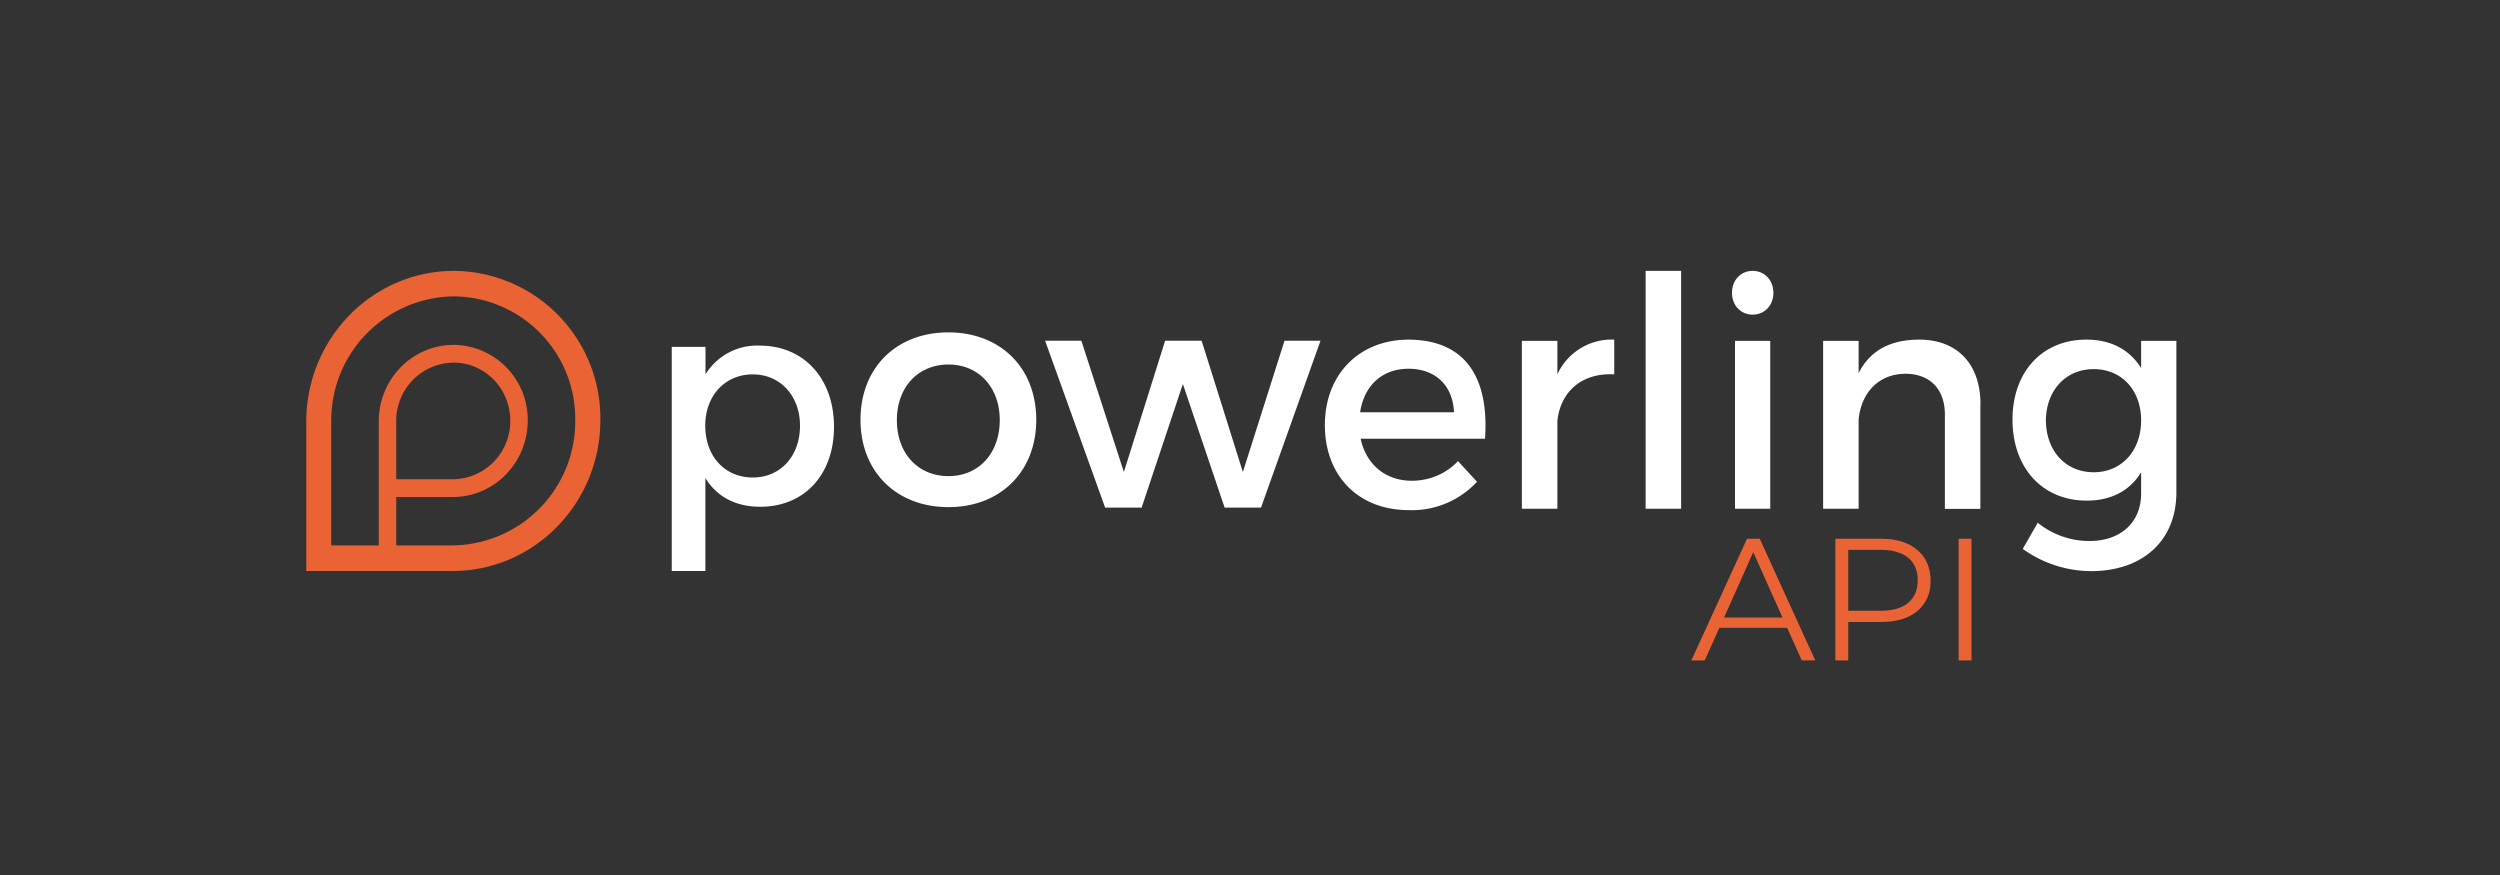
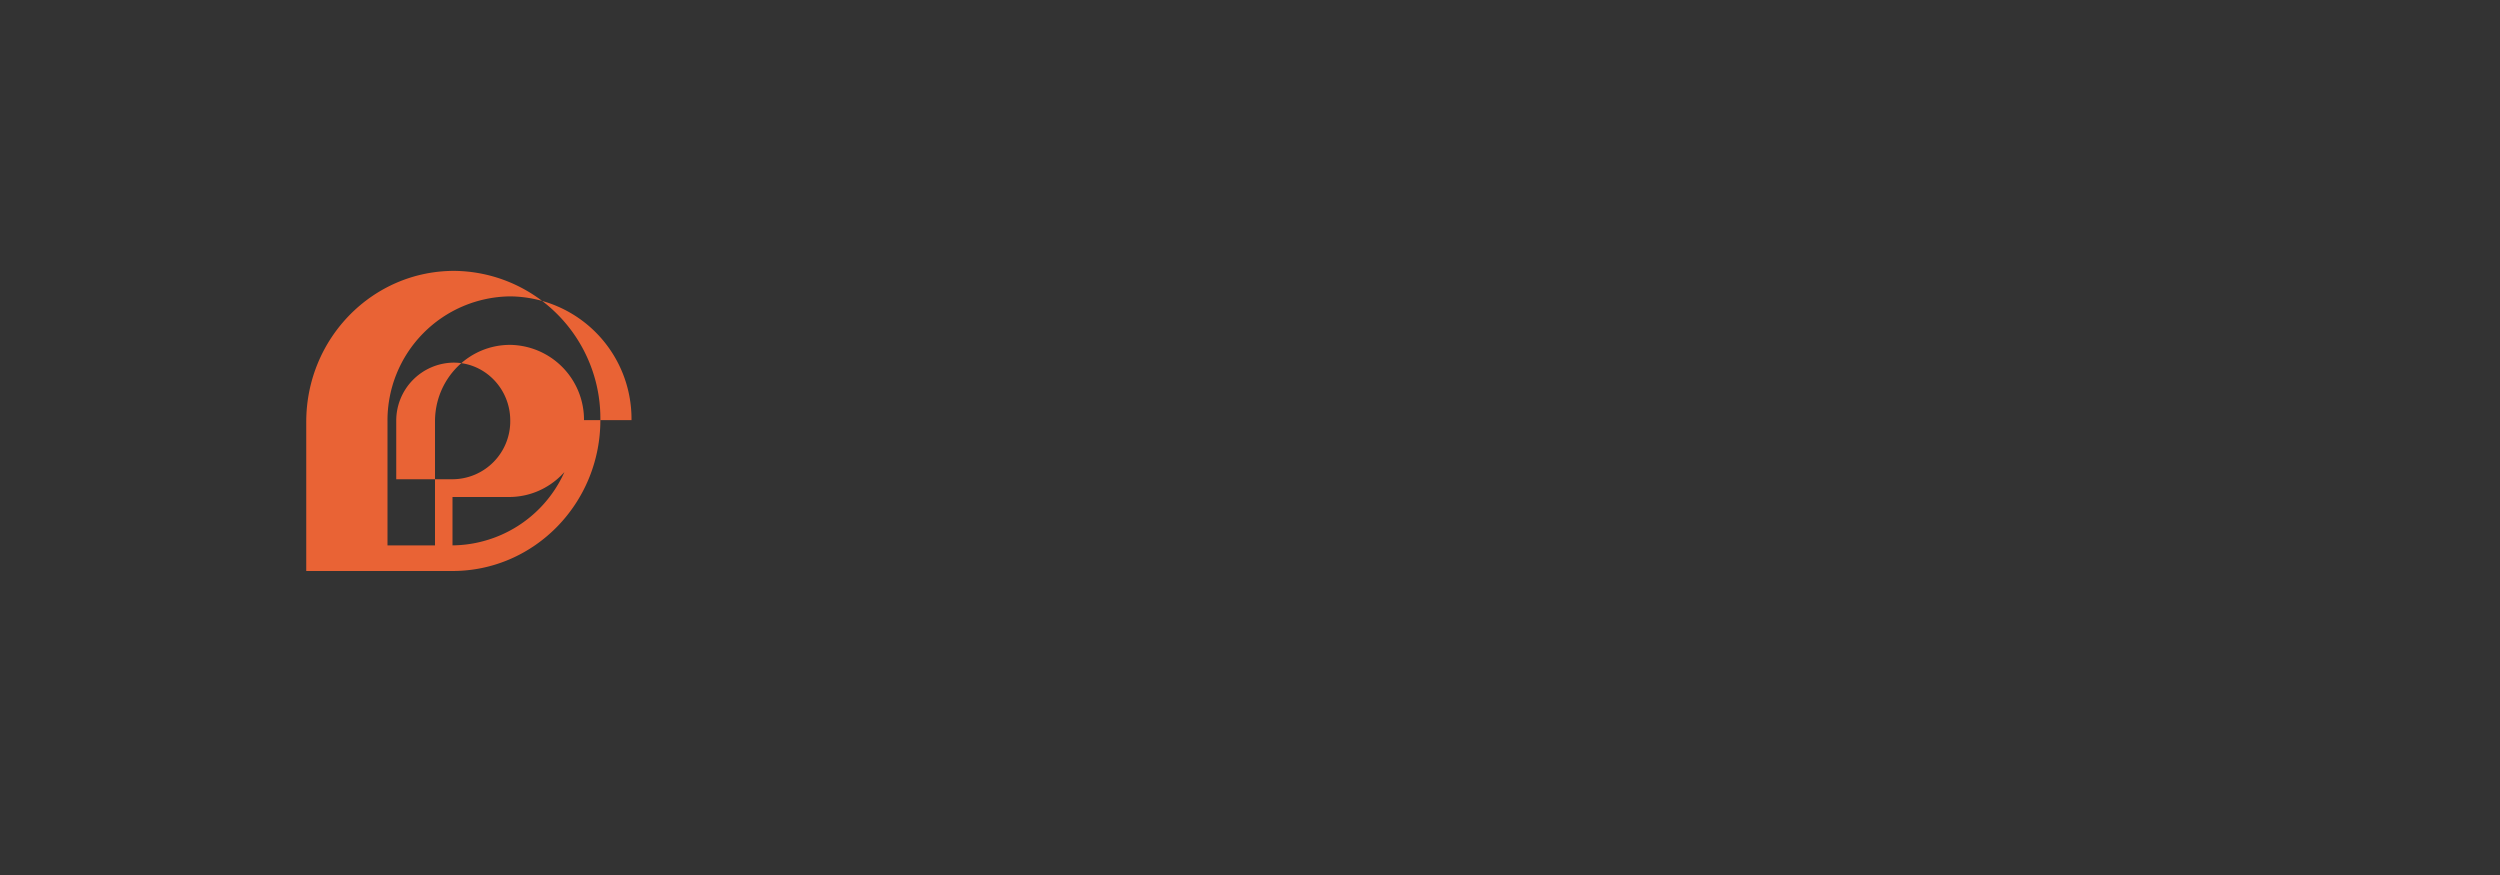
<svg xmlns="http://www.w3.org/2000/svg" width="200" height="70">
  <rect width="100%" height="100%" fill="#333333" stroke="none" />
-   <path class="st0" d="M171.29 33.63c0-2.42-1.56-4.1-3.79-4.1-2.25 0-3.8 1.7-3.83 4.1.02 2.43 1.56 4.15 3.83 4.15 2.23 0 3.79-1.72 3.79-4.15m2.82 5.76c0 3.87-2.7 6.3-6.83 6.3a9.42 9.42 0 0 1-5.46-1.78l1.2-2.09a6.56 6.56 0 0 0 4.14 1.46c2.5 0 4.13-1.49 4.13-3.8v-1.7c-.89 1.46-2.37 2.27-4.35 2.27-3.56 0-5.94-2.63-5.94-6.48 0-3.8 2.35-6.37 5.84-6.4 2.03-.02 3.54.81 4.45 2.28v-2.18h2.82V39.4zm-15.68-7.04v8.36h-2.84v-7.55c0-2.02-1.19-3.26-3.17-3.26-2.17.02-3.53 1.56-3.73 3.66v7.14h-2.84V27.27h2.84v2.58c.94-1.87 2.62-2.68 4.85-2.68 3.06 0 4.9 1.97 4.9 5.18m-19.64-5.08h2.82V40.7h-2.82zm3.07-3.84c0 1.02-.72 1.74-1.66 1.74s-1.65-.73-1.65-1.74c0-1.03.71-1.76 1.65-1.76s1.66.73 1.66 1.76m-10.22-1.76h2.84V40.7h-2.84zm-7.06 8.28a4.77 4.77 0 0 1 4.55-2.78v2.78c-2.64-.15-4.32 1.44-4.55 3.74v7.01h-2.84V27.27h2.84zm-8.27 3.03c-.1-2.17-1.5-3.48-3.65-3.48-2.08 0-3.54 1.33-3.86 3.48zm2.48 2.12h-9.95c.45 2.07 2 3.36 4.09 3.36 1.43 0 2.74-.56 3.7-1.57l1.52 1.65a7.09 7.09 0 0 1-5.45 2.27c-4.05 0-6.72-2.75-6.72-6.8 0-4.06 2.74-6.81 6.65-6.84 4.63 0 6.5 3.08 6.16 7.93m-27.47 5.51h-2.92l-4.8-13.35h2.9l3.4 10.5 3.3-10.5h2.92l3.3 10.5 3.33-10.5h2.88l-4.76 13.35h-2.91l-3.34-9.89zm-19.58-7c0 2.67 1.7 4.48 4.13 4.48 2.4 0 4.1-1.81 4.1-4.48 0-2.64-1.7-4.45-4.1-4.45-2.43 0-4.13 1.81-4.13 4.45m11.15-.02c0 4.13-2.86 6.98-7.02 6.98-4.18 0-7.04-2.85-7.04-6.98 0-4.17 2.86-7 7.04-7 4.16.01 7.02 2.83 7.02 7m-18.9.46c0-2.36-1.56-4.1-3.78-4.1s-3.8 1.71-3.8 4.1c0 2.46 1.57 4.15 3.8 4.15S64 36.48 64 34.05m2.72.1c0 3.79-2.34 6.39-5.9 6.39-1.98 0-3.48-.81-4.39-2.3v7.44h-2.69V27.75h2.7v2.2a4.84 4.84 0 0 1 4.34-2.3c3.53 0 5.94 2.63 5.94 6.5" fill="#fff" />
-   <path d="M31.7 38.34V33.7a4.64 4.64 0 0 1 4.59-4.69c2.5 0 4.53 2.08 4.53 4.63a4.64 4.64 0 0 1-4.59 4.7zm14.32-4.73a9.92 9.92 0 0 1-9.82 10.02h-4.5v-3.87h4.52c3.32 0 6-2.74 6-6.13a5.99 5.99 0 0 0-5.92-6.04c-3.32 0-6 2.74-6 6.12v9.92h-3.8v-9.9a9.92 9.92 0 0 1 9.82-10.02 9.8 9.8 0 0 1 9.7 9.9zm-9.69-11.94c-6.53 0-11.83 5.4-11.83 12.08v11.93H36.2c6.53 0 11.83-5.41 11.83-12.08a11.8 11.8 0 0 0-11.69-11.93" fill="#e96335" />
-   <path d="M142.97 50.23h-5.42l-1.17 2.6h-1.07l4.45-9.73h1.02l4.44 9.73h-1.08zm-.37-.83-2.34-5.23-2.33 5.23zm7.88-6.3q1.86 0 2.91.9t1.06 2.44-1.06 2.44q-1.05.88-2.91.88h-2.62v3.07h-1.03V43.1zm-.03 5.76q1.44 0 2.2-.63.77-.64.77-1.8 0-1.17-.76-1.8-.77-.64-2.21-.64h-2.59v4.87zm6.24-5.76h1.03v9.73h-1.03z" fill="#e96335" aria-label="API" />
+   <path d="M31.7 38.34V33.7a4.64 4.64 0 0 1 4.59-4.69c2.5 0 4.53 2.08 4.53 4.63a4.64 4.64 0 0 1-4.59 4.7zm14.32-4.73a9.92 9.92 0 0 1-9.82 10.02v-3.87h4.52c3.32 0 6-2.74 6-6.13a5.99 5.99 0 0 0-5.92-6.04c-3.32 0-6 2.74-6 6.12v9.92h-3.8v-9.9a9.92 9.92 0 0 1 9.82-10.02 9.8 9.8 0 0 1 9.7 9.9zm-9.69-11.94c-6.53 0-11.83 5.4-11.83 12.08v11.93H36.2c6.53 0 11.83-5.41 11.83-12.08a11.8 11.8 0 0 0-11.69-11.93" fill="#e96335" />
</svg>